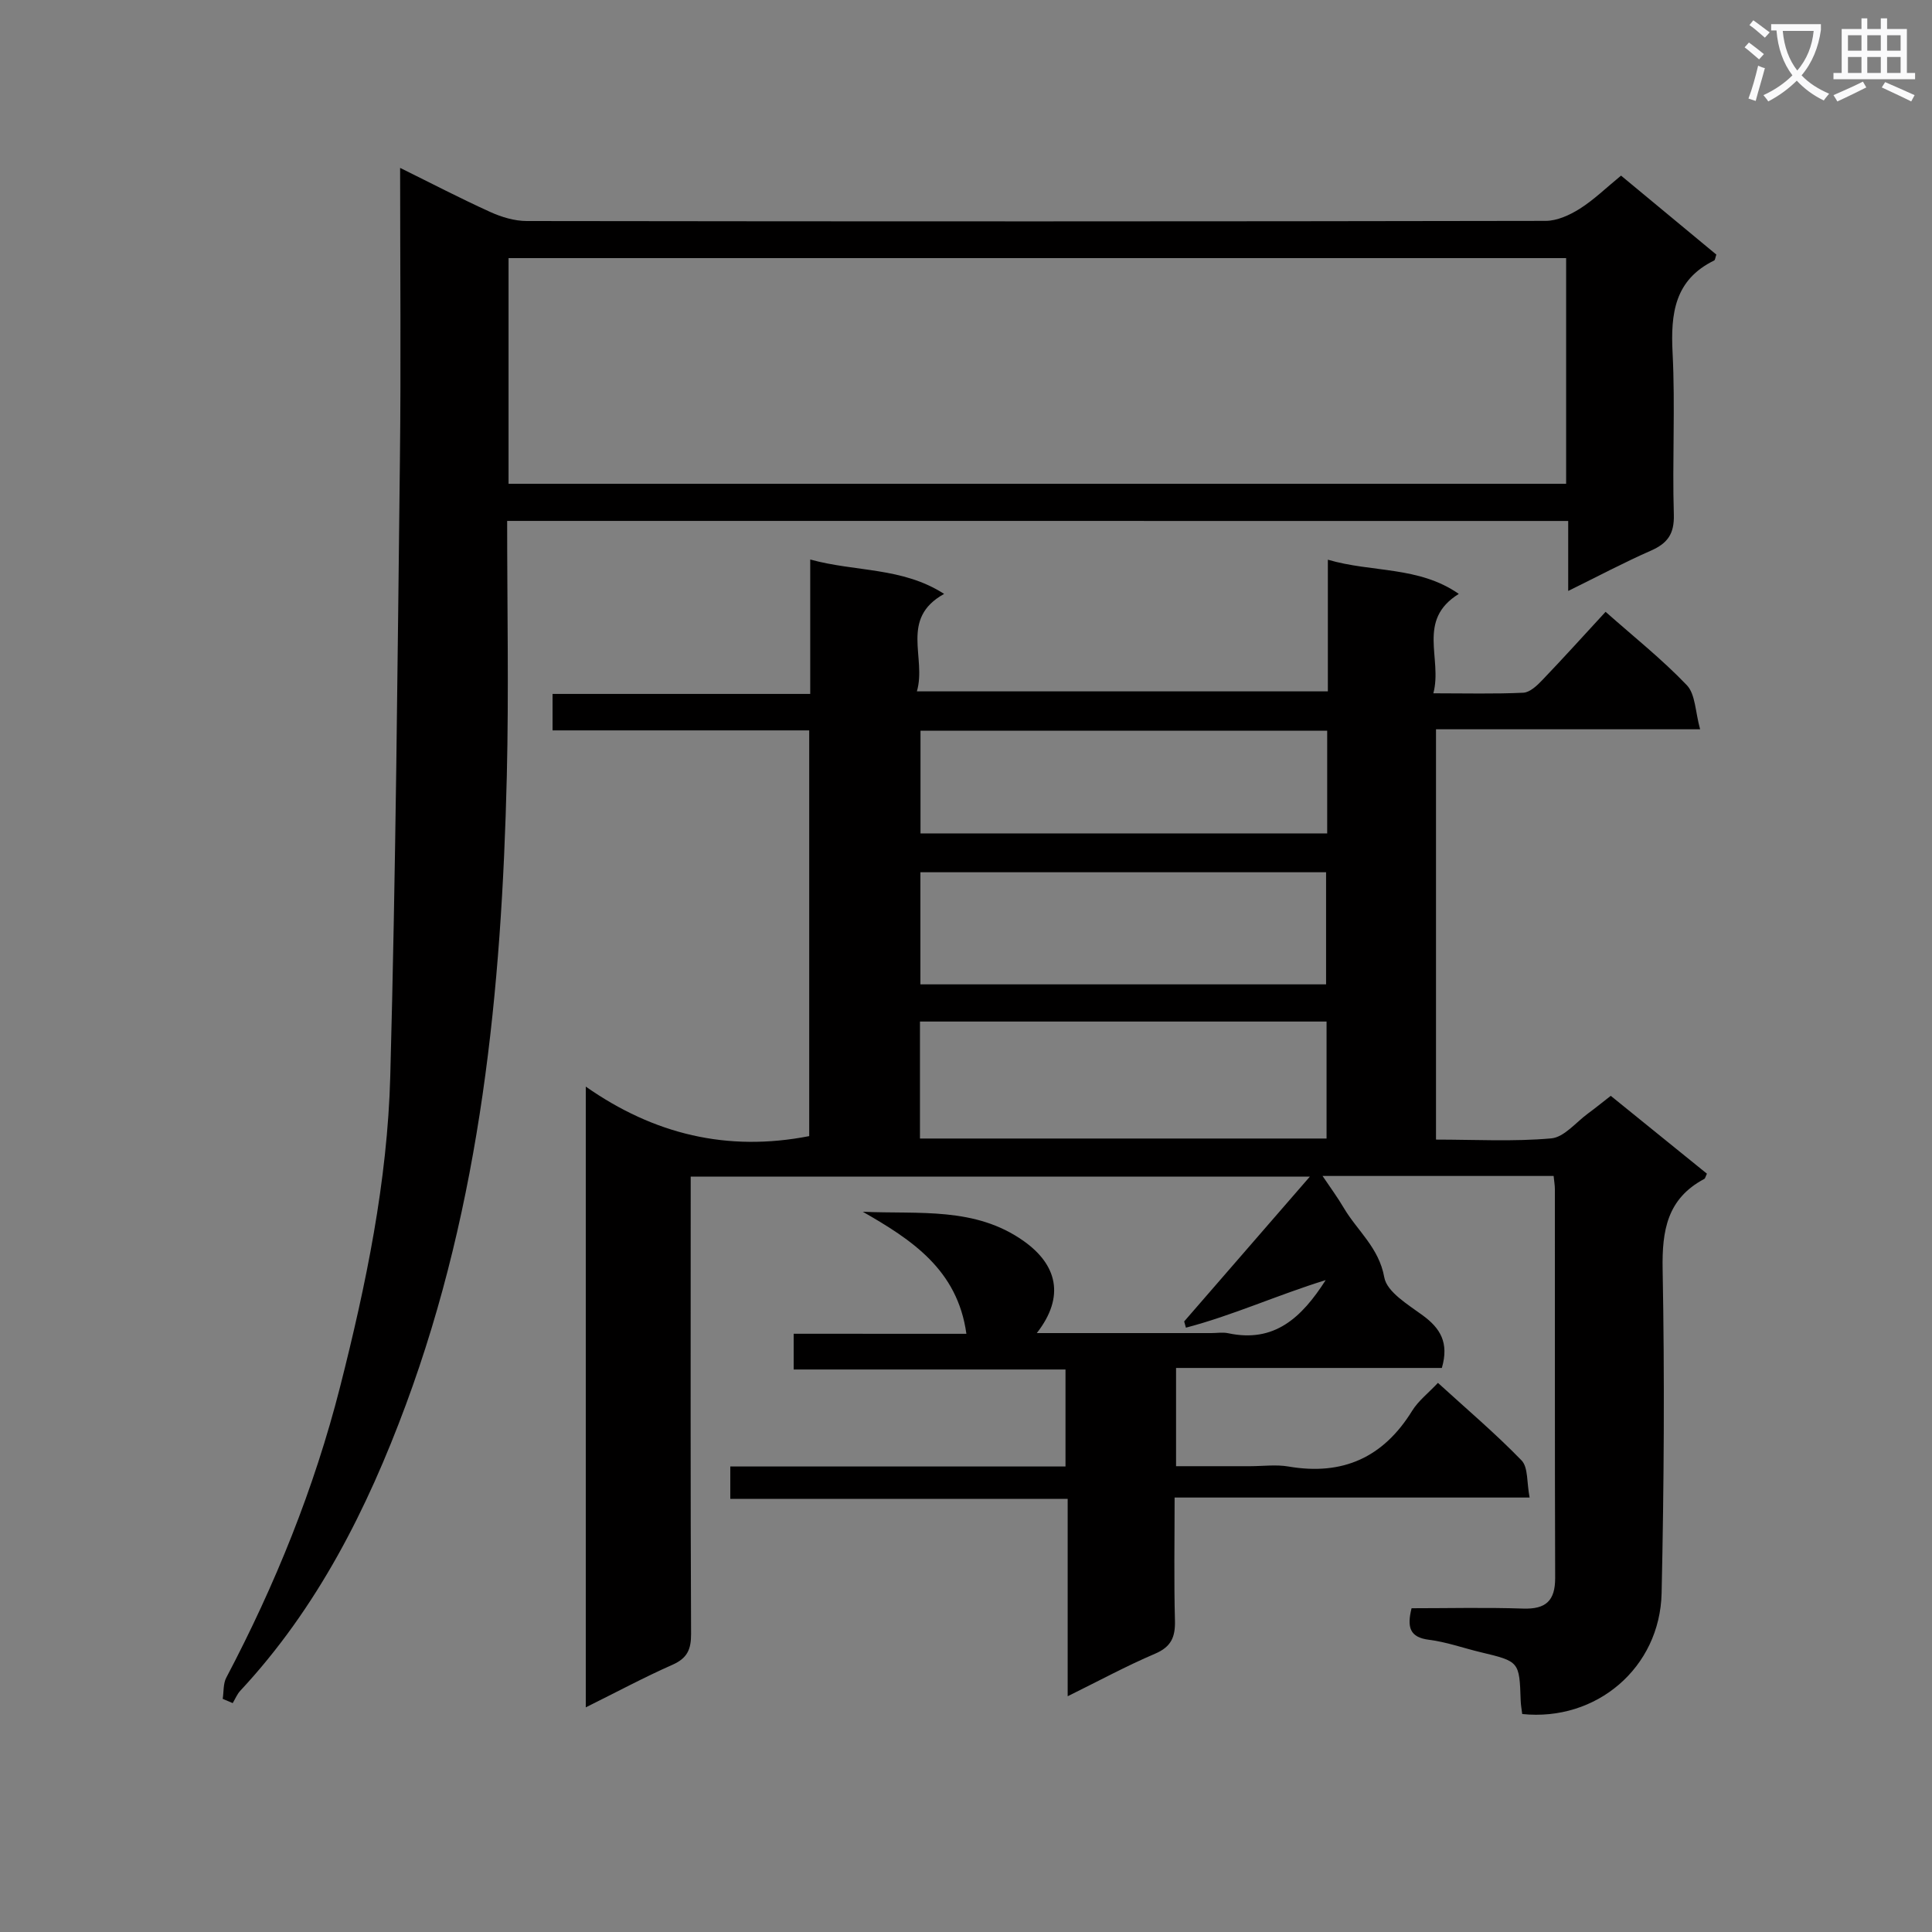
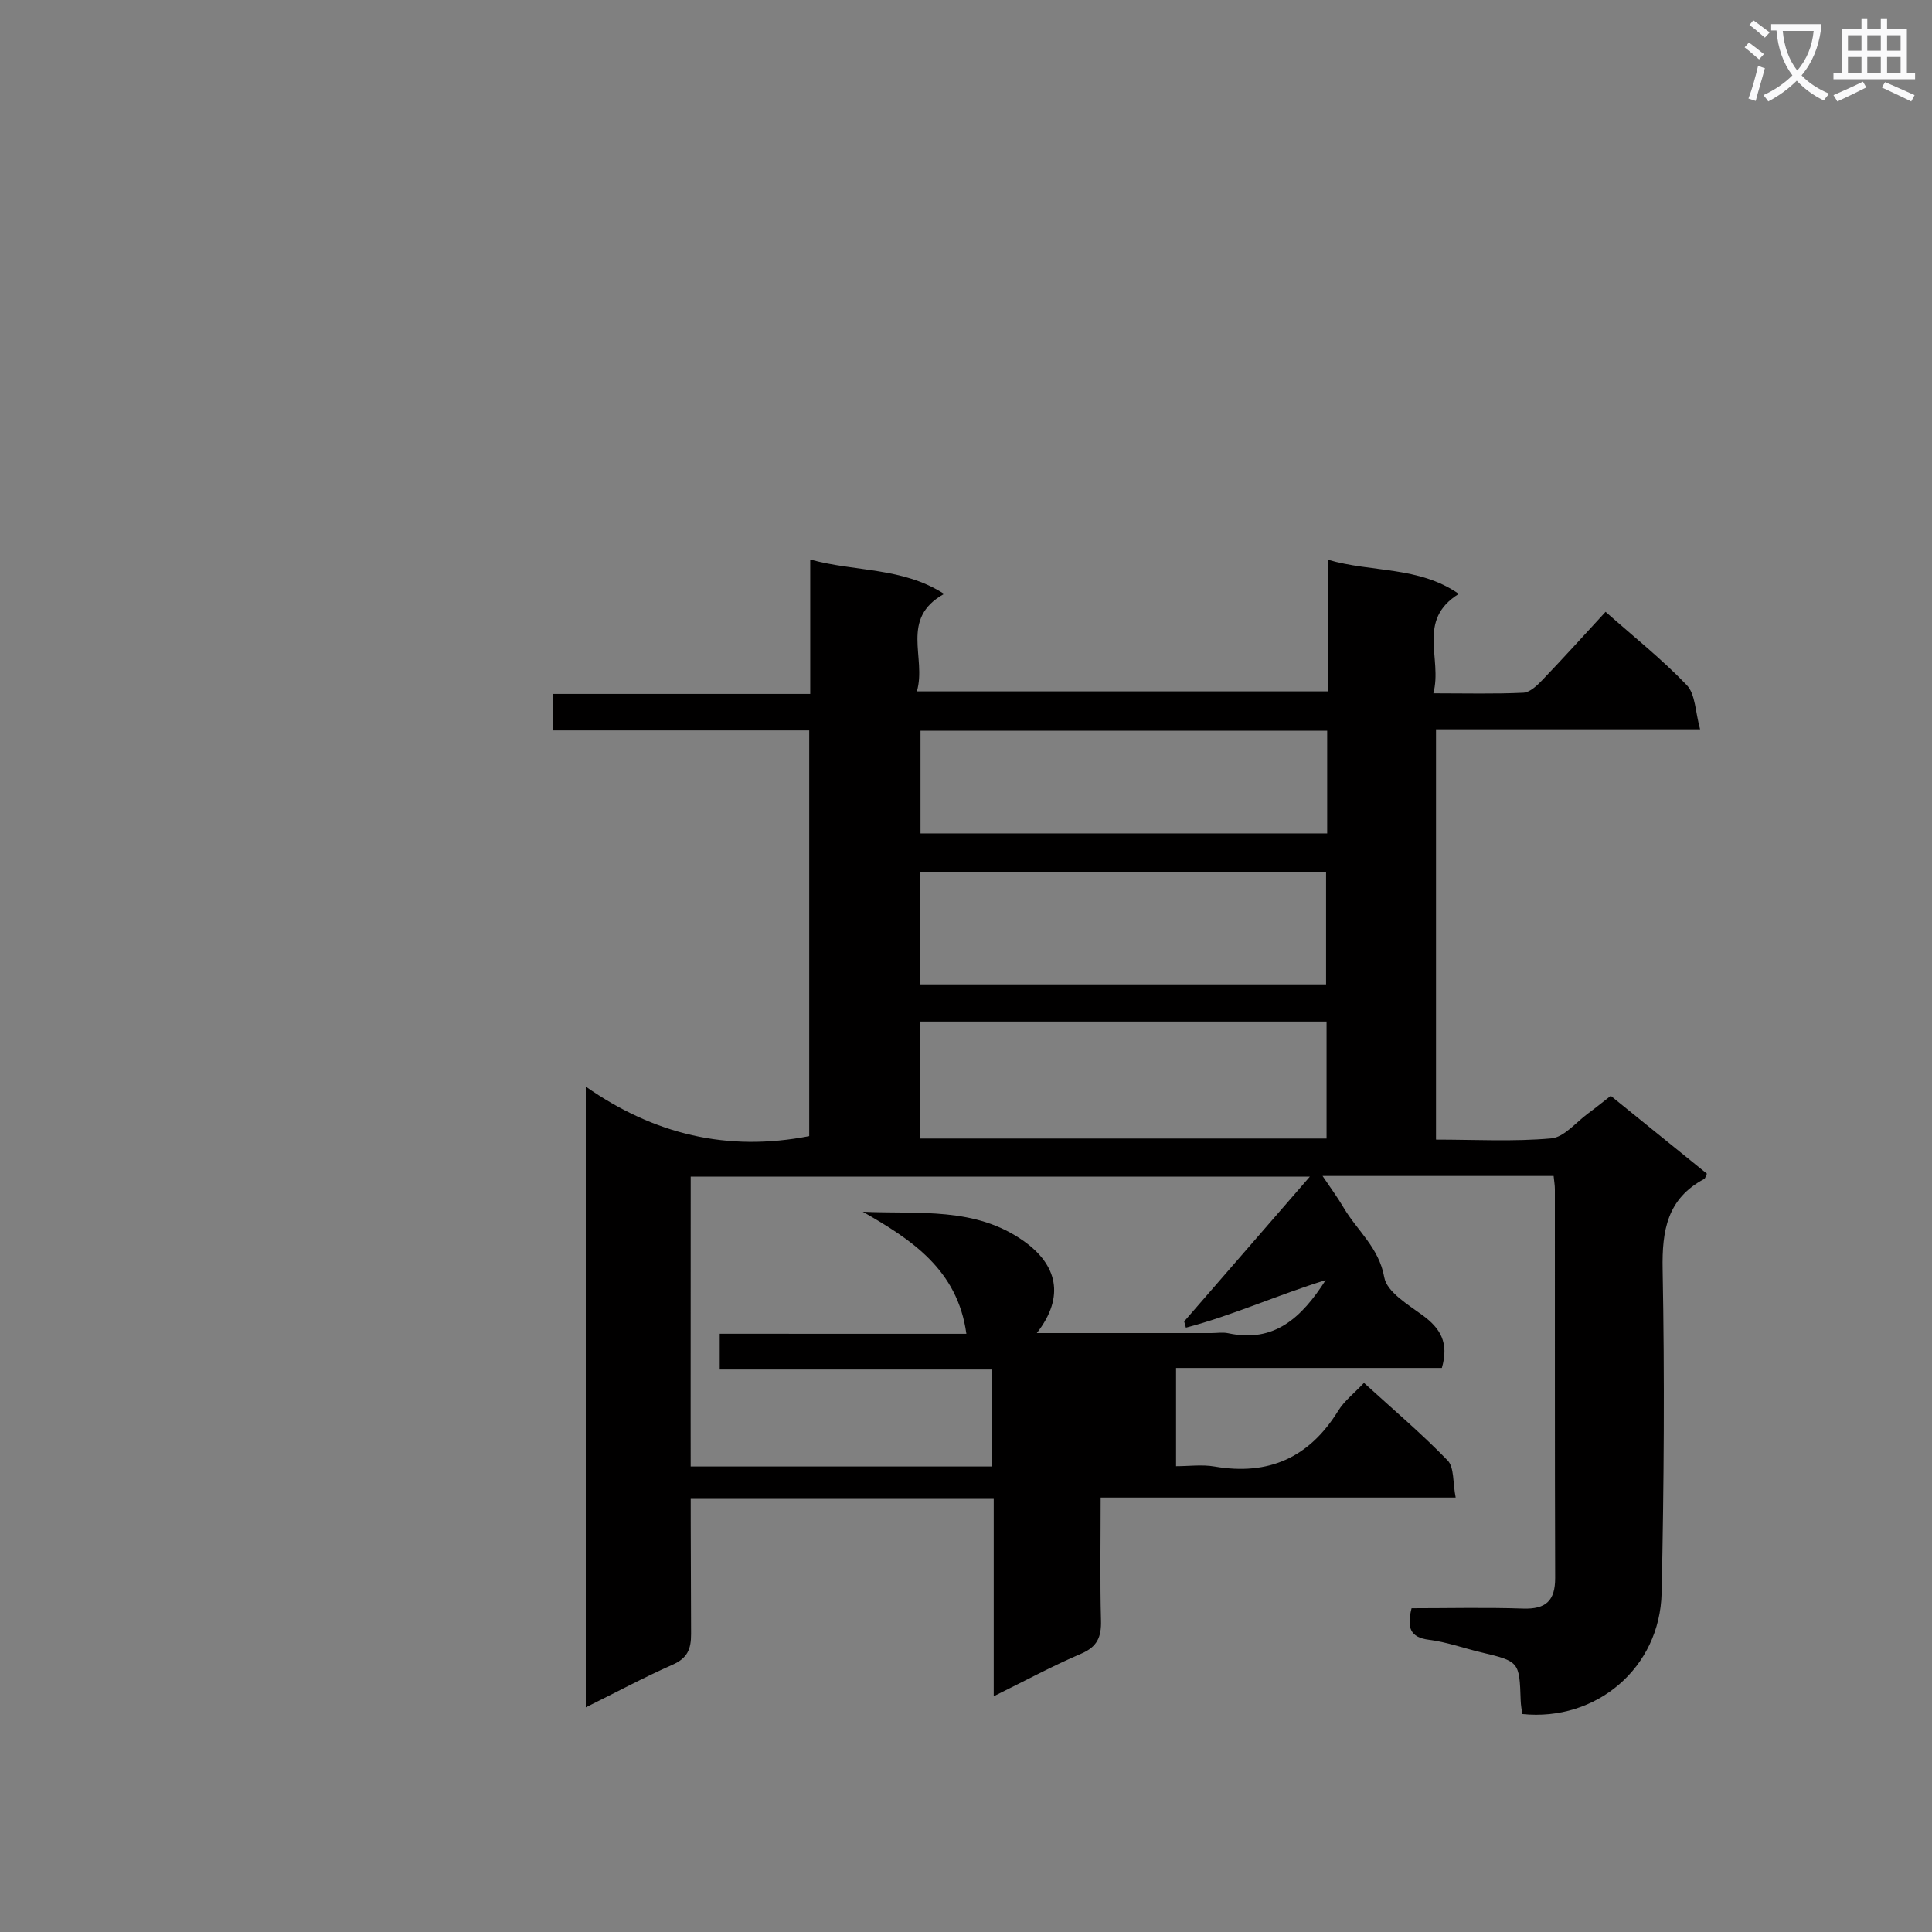
<svg xmlns="http://www.w3.org/2000/svg" enable-background="new 0 0 400 400" viewBox="0 0 400 400">
  <rect x="0" y="0" width="400" height="400" fill="#808080" stroke="none" />
  <path d="m362.1 8.8c1.1.8 2.1 1.6 3.1 2.4l-1 1.1c-1.3-1.1-2.3-2-3-2.5zm1.9 4.8c.5.2.9.4 1.4.5-.6 2.3-1.3 4.5-1.9 6.8l-1.5-.5c.8-2.1 1.4-4.3 2-6.8zm-1-9.4c1.3.9 2.4 1.8 3.4 2.5l-1 1.1c-1.4-1.2-2.4-2.1-3.2-2.6zm3.7 2.2v-1.4h10.3v1.2c-.5 3.6-1.8 6.8-4 9.4 1.5 1.6 3.4 2.8 5.7 3.8-.3.4-.7.8-1.1 1.4-2.3-1.1-4.1-2.5-5.6-4.1-1.6 1.6-3.6 3.1-5.9 4.3-.3-.5-.7-.9-1-1.3 2.4-1.1 4.4-2.5 6-4.1-1.9-2.5-3-5.6-3.3-9.3h-1.1zm8.8 0h-6.4c.3 3.3 1.3 6 3 8.2 2-2.3 3.1-5.1 3.4-8.2z" fill="#fafafb" />
  <path d="m385.3 3.8h1.3v2.2h2.8v-2.2h1.3v2.2h4.1v9.1h1.7v1.3h-16.9v-1.3h1.7v-9.1h4.1v-2.2zm.4 13.1.7 1.2c-1.8.9-3.8 1.9-6 2.9-.2-.4-.5-.8-.8-1.3 2.3-1 4.3-1.9 6.1-2.8zm-3.1-6.4h2.8v-3.2h-2.8zm0 4.6h2.8v-3.3h-2.8zm4-4.6h2.8v-3.2h-2.8zm0 4.6h2.8v-3.3h-2.8zm3.7 1.9c2.1.9 4.1 1.8 6.1 2.7l-.7 1.3c-2.2-1.1-4.2-2-6.1-2.9zm3.2-9.7h-2.8v3.2h2.8zm-2.8 7.8h2.8v-3.3h-2.8z" fill="#fafafb" />
  <g fill="#010000">
-     <path d="m200.08 276.15c-1.83-13.28-11.32-19.47-21.45-25.27 11.71.53 23.27-1.08 33.35 6.09 6.8 4.83 8.63 11.4 2.68 19.03h36.13c1.17 0 2.38-.21 3.49.03 9.53 2.04 15.2-3.18 20.19-11-10.05 3.11-19.27 7.32-28.94 9.85-.12-.43-.24-.86-.36-1.29 8.47-9.76 16.94-19.52 26.02-29.98-43.08 0-85.25 0-128.19 0v5.15c0 29.83-.06 59.66.08 89.5.02 3.26-.81 5.07-3.87 6.42-5.88 2.6-11.56 5.65-17.93 8.81 0-42.77 0-84.95 0-128.52 14.1 9.88 29.32 13.56 46.26 10.25 0-27.48 0-55.53 0-84-17.57 0-35.17 0-53.14 0 0-2.61 0-4.8 0-7.55h53.35c0-9.42 0-18.32 0-27.83 9.41 2.6 19.05 1.54 27.72 7.12-9.26 5.13-3.59 13.2-5.64 20.18h85.09c0-9.04 0-17.84 0-27.26 9.13 2.69 18.79 1.29 27.11 7.08-8.81 5.45-3.34 13.37-5.27 20.58 6.72 0 12.69.16 18.63-.12 1.36-.07 2.86-1.49 3.94-2.63 4.37-4.56 8.6-9.25 13.09-14.12 5.8 5.14 11.68 9.81 16.82 15.19 1.79 1.88 1.74 5.51 2.75 9.13-18.96 0-36.7 0-54.68 0v84.95c8.02 0 15.99.45 23.86-.25 2.68-.24 5.12-3.34 7.64-5.18 1.48-1.08 2.89-2.24 4.68-3.63 6.63 5.37 13.29 10.76 19.91 16.12-.28.56-.34.98-.56 1.09-7.66 4.08-8.76 10.64-8.61 18.75.42 22.32.28 44.66-.21 66.98-.34 15.49-13.53 26.64-28.86 25.05-.11-.9-.29-1.85-.32-2.81-.27-8.08-.27-8.07-8.34-10-3.55-.85-7.04-2.11-10.64-2.56-3.97-.5-4.6-2.56-3.61-6.53 7.57 0 15.34-.19 23.09.07 4.73.16 6.65-1.63 6.64-6.35-.09-26.83-.04-53.66-.06-80.5 0-.8-.15-1.61-.26-2.72-15.76 0-31.35 0-47.84 0 1.61 2.4 3.12 4.44 4.4 6.62 2.8 4.74 7.28 8.21 8.38 14.37.54 3.03 4.92 5.64 7.97 7.88 3.61 2.65 5.48 5.63 3.95 10.88-18.01 0-36.38 0-55.03 0v20.34h15.31c2.67 0 5.4-.38 7.99.07 11.2 1.92 19.61-1.87 25.58-11.54 1.28-2.07 3.34-3.65 5.34-5.78 5.94 5.42 11.9 10.47 17.31 16.05 1.4 1.45 1.06 4.58 1.67 7.69-24.78 0-48.83 0-73.5 0 0 8.91-.15 17.2.07 25.47.09 3.41-.77 5.44-4.13 6.87-5.93 2.53-11.63 5.62-18.08 8.8 0-13.77 0-26.97 0-40.86-23.54 0-46.58 0-69.85 0 0-2.45 0-4.21 0-6.71h69.4c0-7 0-13.26 0-20.08-18.8 0-37.39 0-56.28 0 0-2.65 0-4.75 0-7.4 12.1.01 24.32.01 35.76.01zm74.57-64.65c-28.17 0-56.06 0-84.18 0v24.22h84.18c0-8.19 0-16.09 0-24.22zm-.1-7.7c0-8.13 0-15.7 0-23.21-28.27 0-56.16 0-83.99 0v23.21zm.23-52.52c-28.32 0-56.2 0-84.2 0v21.27h84.2c0-7.18 0-13.97 0-21.27z" />
-     <path d="m105 107.85c0 17.84.35 35.33-.07 52.81-1.06 44.32-5.35 88.21-20.9 130.18-8.02 21.63-18.33 42.09-34.28 59.21-.67.72-1.05 1.7-1.57 2.56-.69-.29-1.38-.59-2.07-.88.23-1.47.08-3.15.74-4.39 10.11-19.19 18.2-39.15 23.56-60.2 5.37-21.13 9.8-42.5 10.39-64.3 1.15-42.59 1.5-85.21 2-127.82.23-19.82.04-39.64.04-60.26 6.55 3.23 12.53 6.35 18.67 9.13 2.33 1.06 5.03 1.87 7.56 1.87 70.31.1 140.63.1 210.94-.03 2.38 0 5-1.21 7.08-2.52 2.92-1.85 5.45-4.33 8.53-6.85 6.64 5.5 13.23 10.96 19.73 16.35-.23.66-.25 1.12-.45 1.22-8.18 4-9.03 10.95-8.61 19.12.57 11.13-.08 22.33.26 33.48.12 4.02-1.31 5.97-4.78 7.49-5.58 2.45-10.97 5.32-17.09 8.33 0-5.19 0-9.62 0-14.49-73.33-.01-146.19-.01-219.68-.01zm219.25-54.41c-73.23 0-146.11 0-218.96 0v46.72h218.96c0-15.86 0-31.28 0-46.72z" />
+     <path d="m200.08 276.15c-1.83-13.28-11.32-19.47-21.45-25.27 11.71.53 23.27-1.08 33.35 6.09 6.8 4.83 8.63 11.4 2.68 19.03h36.13c1.17 0 2.38-.21 3.49.03 9.53 2.04 15.2-3.18 20.19-11-10.05 3.11-19.27 7.32-28.94 9.85-.12-.43-.24-.86-.36-1.29 8.47-9.76 16.94-19.52 26.02-29.98-43.08 0-85.25 0-128.19 0v5.15c0 29.83-.06 59.66.08 89.5.02 3.26-.81 5.07-3.87 6.42-5.88 2.6-11.56 5.65-17.93 8.81 0-42.77 0-84.95 0-128.52 14.1 9.88 29.32 13.56 46.26 10.25 0-27.48 0-55.53 0-84-17.57 0-35.17 0-53.14 0 0-2.61 0-4.8 0-7.55h53.35c0-9.42 0-18.32 0-27.83 9.41 2.6 19.05 1.54 27.72 7.12-9.26 5.13-3.59 13.2-5.64 20.18h85.09c0-9.04 0-17.84 0-27.26 9.13 2.69 18.79 1.29 27.11 7.08-8.81 5.45-3.34 13.37-5.27 20.58 6.72 0 12.69.16 18.63-.12 1.36-.07 2.86-1.49 3.94-2.63 4.37-4.56 8.6-9.25 13.09-14.12 5.8 5.14 11.68 9.81 16.82 15.19 1.79 1.88 1.74 5.51 2.75 9.13-18.96 0-36.7 0-54.68 0v84.95c8.02 0 15.99.45 23.86-.25 2.68-.24 5.12-3.34 7.64-5.18 1.48-1.08 2.89-2.24 4.68-3.63 6.63 5.37 13.29 10.76 19.91 16.12-.28.56-.34.98-.56 1.09-7.66 4.08-8.76 10.64-8.61 18.75.42 22.32.28 44.66-.21 66.98-.34 15.49-13.53 26.64-28.86 25.05-.11-.9-.29-1.85-.32-2.81-.27-8.08-.27-8.07-8.34-10-3.55-.85-7.04-2.11-10.64-2.56-3.97-.5-4.6-2.56-3.61-6.53 7.57 0 15.34-.19 23.09.07 4.73.16 6.65-1.63 6.64-6.35-.09-26.83-.04-53.66-.06-80.5 0-.8-.15-1.61-.26-2.72-15.76 0-31.35 0-47.84 0 1.61 2.4 3.12 4.44 4.4 6.62 2.8 4.74 7.28 8.21 8.38 14.37.54 3.03 4.92 5.64 7.97 7.88 3.61 2.65 5.48 5.63 3.95 10.88-18.01 0-36.38 0-55.03 0v20.34c2.67 0 5.4-.38 7.99.07 11.2 1.92 19.61-1.87 25.58-11.54 1.28-2.07 3.34-3.65 5.34-5.78 5.94 5.42 11.9 10.47 17.31 16.05 1.4 1.45 1.06 4.58 1.67 7.69-24.78 0-48.83 0-73.5 0 0 8.91-.15 17.2.07 25.47.09 3.41-.77 5.44-4.13 6.87-5.93 2.53-11.63 5.62-18.08 8.8 0-13.77 0-26.97 0-40.86-23.54 0-46.58 0-69.85 0 0-2.45 0-4.21 0-6.71h69.4c0-7 0-13.26 0-20.08-18.8 0-37.39 0-56.28 0 0-2.65 0-4.75 0-7.4 12.1.01 24.32.01 35.76.01zm74.57-64.65c-28.17 0-56.06 0-84.18 0v24.22h84.18c0-8.19 0-16.09 0-24.22zm-.1-7.7c0-8.13 0-15.7 0-23.21-28.27 0-56.16 0-83.99 0v23.21zm.23-52.52c-28.32 0-56.2 0-84.2 0v21.27h84.2c0-7.18 0-13.97 0-21.27z" />
  </g>
</svg>